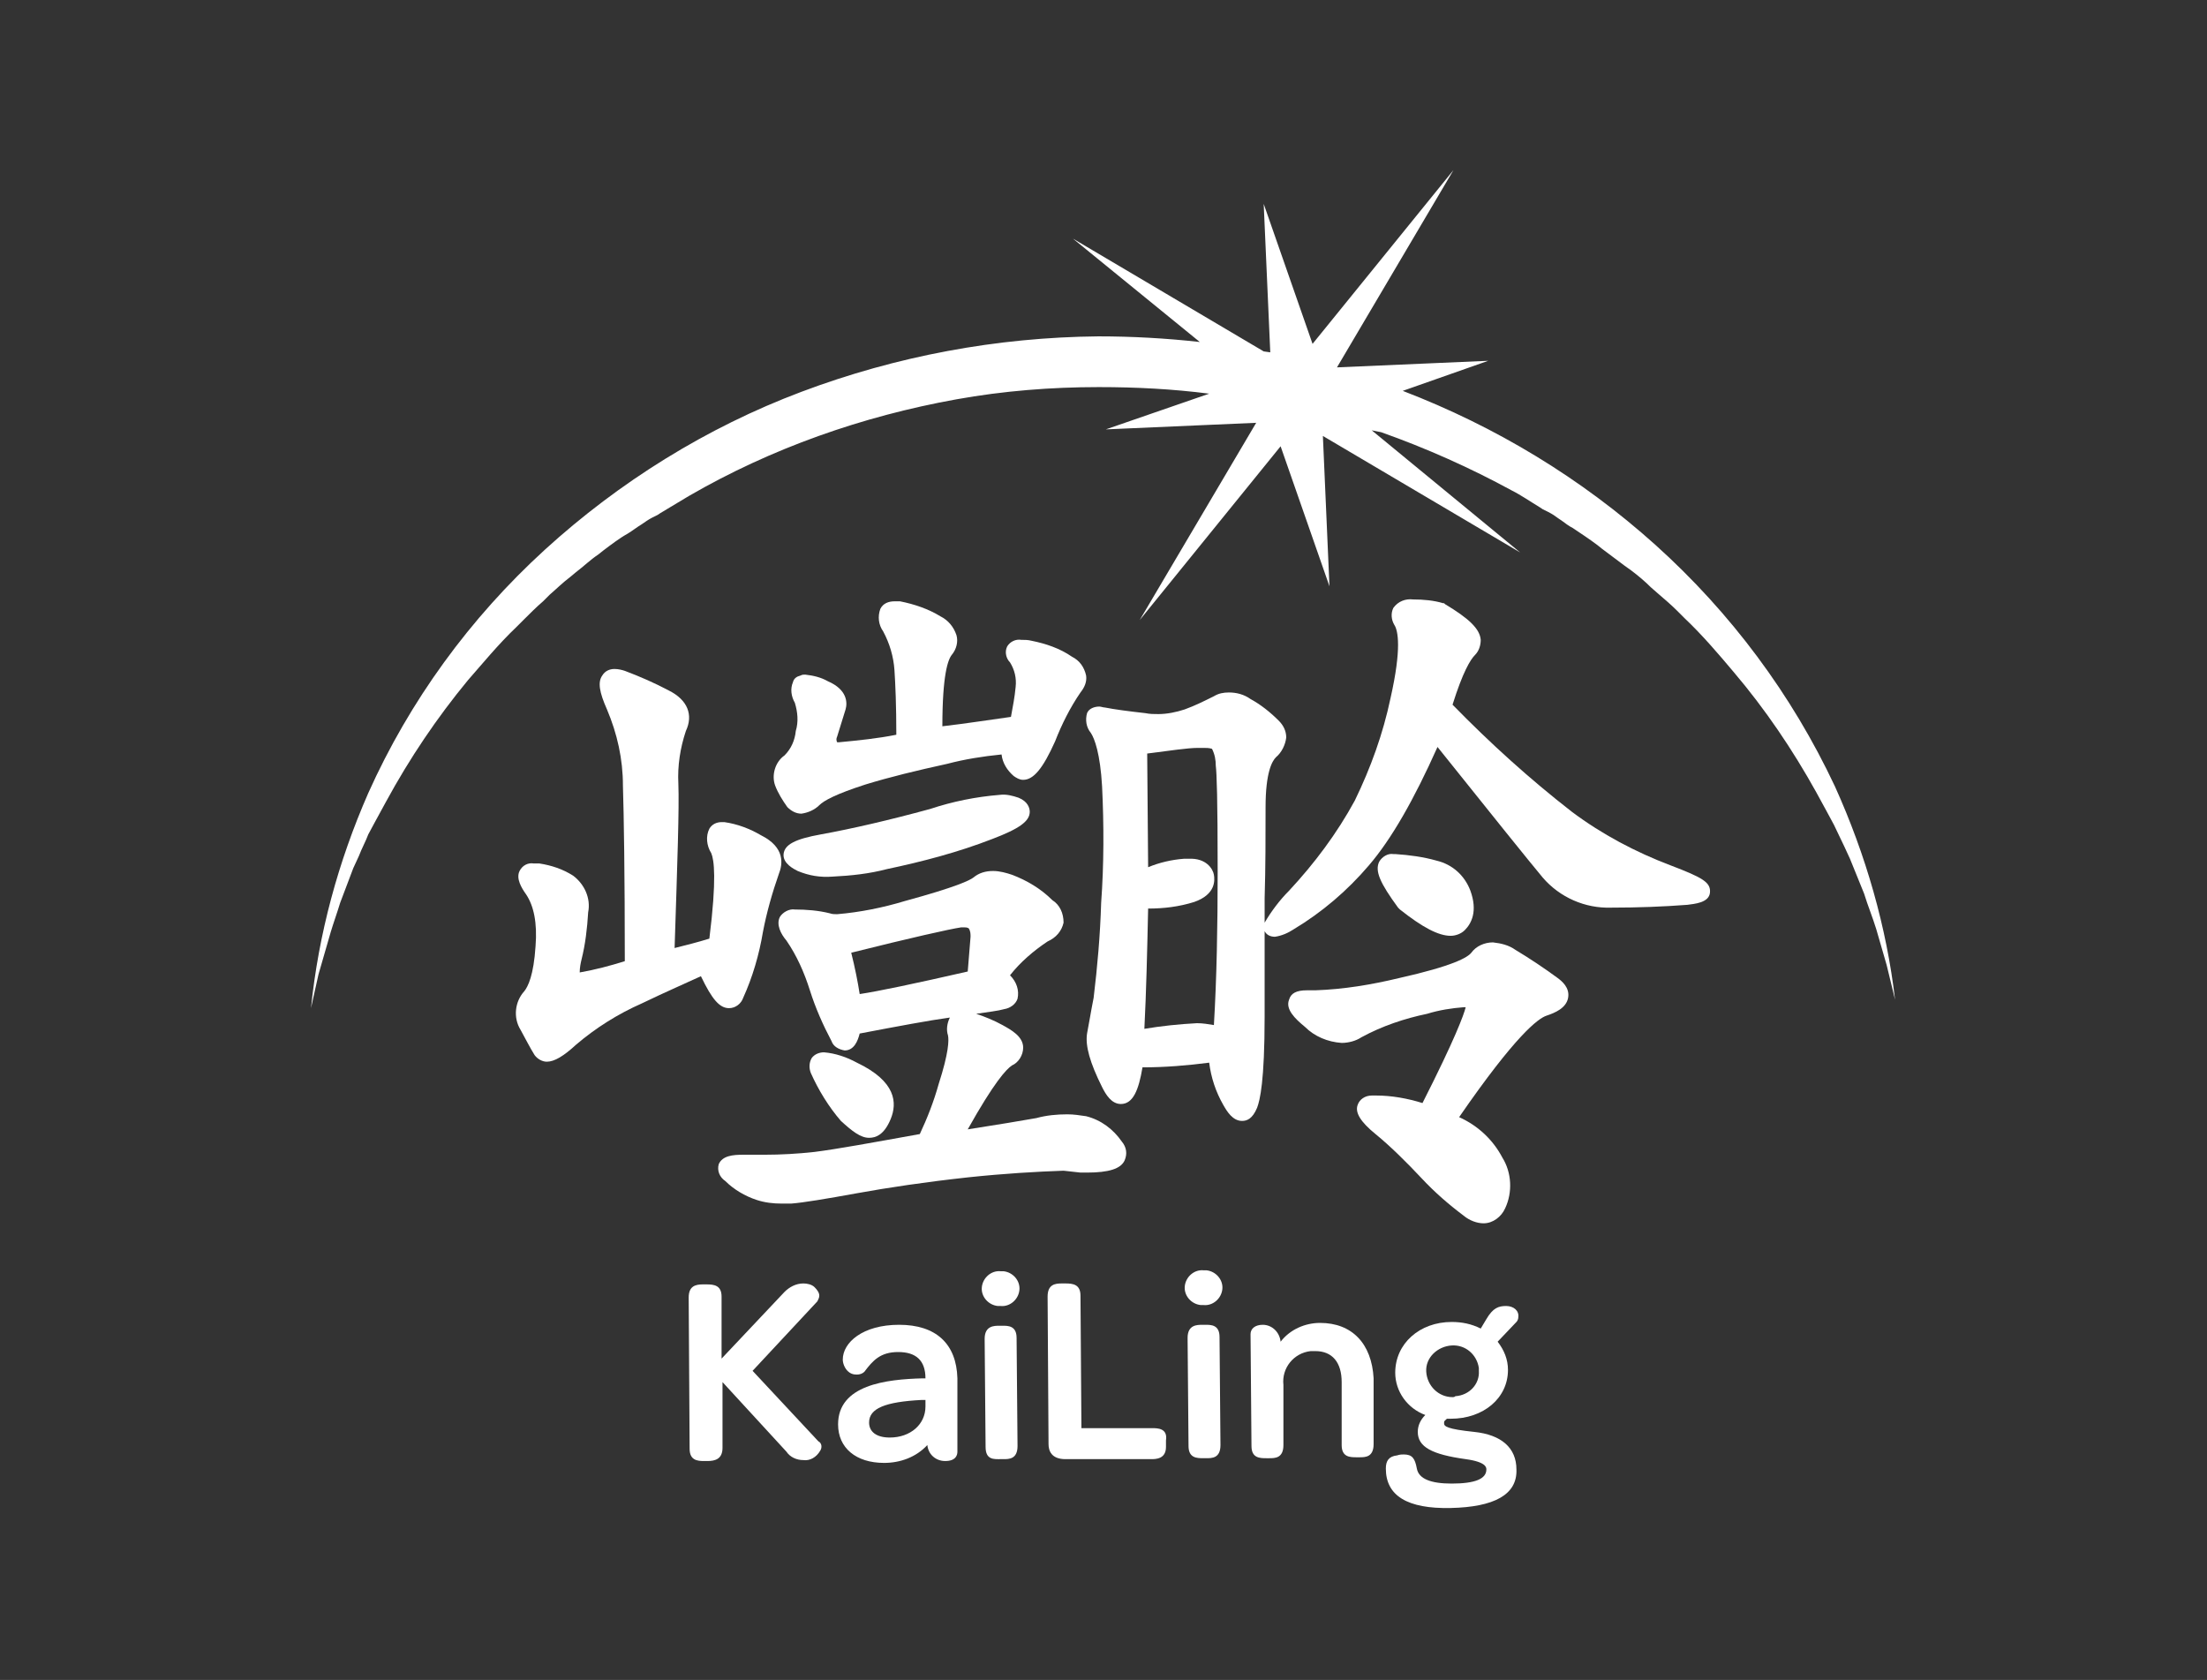
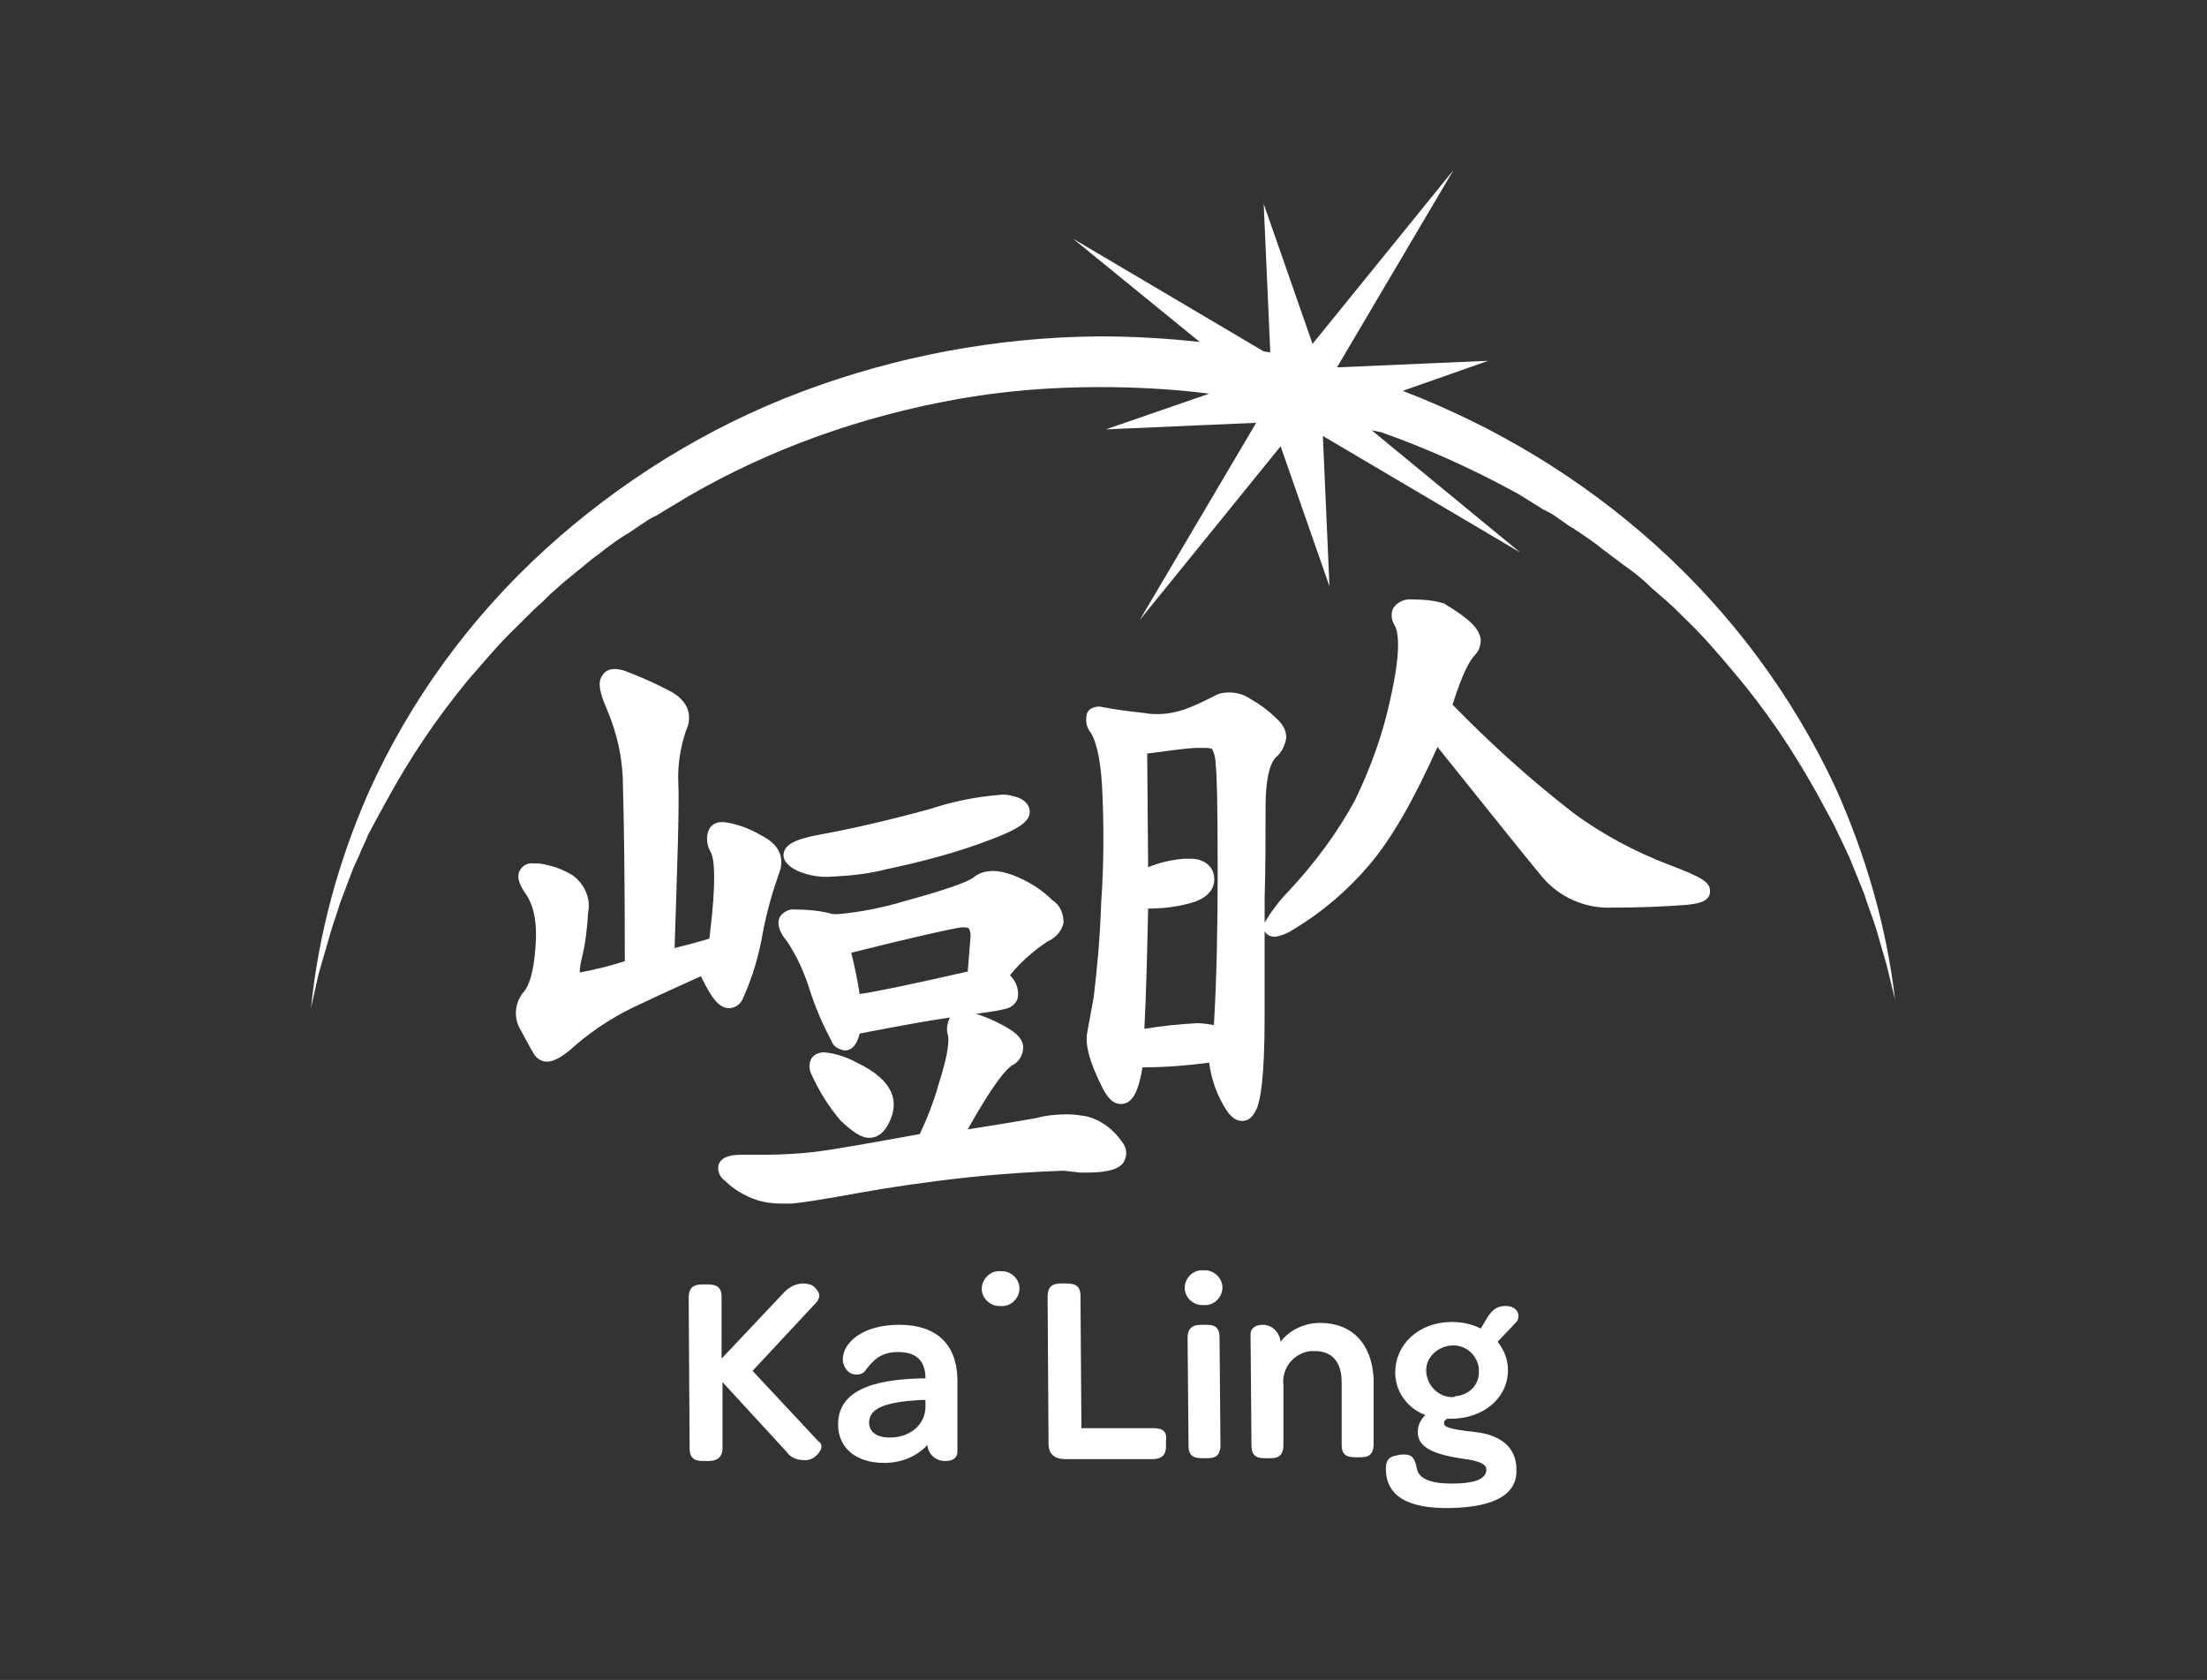
<svg xmlns="http://www.w3.org/2000/svg" id="Слой_1" x="0px" y="0px" viewBox="0 0 234.9 178.8" style="enable-background:new 0 0 234.9 178.8;" xml:space="preserve">
  <rect x="0" y="0" width="234.9" height="178.8" fill="#333333" stroke="none" />
  <style type="text/css"> .st0{fill-rule:evenodd;clip-rule:evenodd;fill:#FFFFFF;} </style>
  <path class="st0" d="M80.1,145.9l6.9-7.4c0.1-0.2,0.2-0.4,0.2-0.6c0-0.3-0.2-0.6-0.5-0.9c-0.3-0.3-0.8-0.4-1.2-0.4 c-0.8,0-1.5,0.4-2,0.9l-6.7,7.1V138c0-1.2-0.8-1.3-1.6-1.3h-0.4c-0.8,0-1.5,0.2-1.5,1.4l0.1,16.1c0,1.2,0.8,1.3,1.5,1.3h0.4 c0.8,0,1.6-0.2,1.6-1.4v-7l6.8,7.4c0.4,0.6,1.1,0.9,1.8,0.9c0.7,0.1,1.4-0.3,1.8-1c0.2-0.3,0.2-0.8-0.2-1L80.1,145.9z" />
  <path class="st0" d="M95.7,141c-3.9,0-6,1.9-6,3.7c0,0.4,0.2,0.9,0.5,1.2c0.3,0.3,0.6,0.4,1,0.4c0.3,0,0.6-0.1,0.8-0.3 c0.9-1.2,1.7-2.1,3.6-2.1s2.9,0.9,2.9,2.8h-0.3c-3.9,0.1-9,0.7-9,4.9c0,2.5,1.9,4.1,4.9,4.1c1.7,0,3.4-0.6,4.6-1.9 c0.1,1,0.9,1.7,1.9,1.7c0,0,0,0,0,0l0,0c1.2,0,1.3-0.7,1.3-1v-7.8C101.8,143,99.6,141,95.7,141z M98.5,149.7c0,1.9-1.6,3.3-3.8,3.3 c-1.4,0-2.2-0.6-2.2-1.6c0-1.5,1.7-2.2,5.6-2.4h0.4L98.5,149.7z" />
  <path class="st0" d="M106.5,135.3c-1-0.1-1.9,0.7-2,1.7c-0.1,1,0.7,1.9,1.7,2c0.1,0,0.2,0,0.3,0c1,0.1,1.9-0.7,2-1.7s-0.7-1.9-1.7-2 c0,0,0,0,0,0C106.7,135.3,106.6,135.3,106.5,135.3z" />
-   <path class="st0" d="M106.7,141.1h-0.3c-0.6,0-1.6,0-1.6,1.4l0.1,11.5c0,1.4,0.9,1.3,1.6,1.3h0.3c0.6,0,1.5,0,1.5-1.4l-0.1-11.5 C108.2,141.1,107.3,141.1,106.7,141.1z" />
  <path class="st0" d="M122.6,152h-7.5l-0.1-14.1c0-1.2-0.8-1.3-1.6-1.3h-0.4c-0.7,0-1.5,0.1-1.5,1.4l0.1,15.7c0,0.7,0.3,1.6,1.8,1.6 h9.1c0.5,0,1.6,0,1.6-1.3v-0.7C124.3,152,123.2,152,122.6,152z" />
  <path class="st0" d="M128.3,141H128c-0.6,0-1.6,0-1.6,1.4l0.1,11.5c0,1.3,0.9,1.3,1.6,1.3h0.3c0.6,0,1.5,0,1.5-1.4l-0.1-11.5 C129.8,141,128.9,141,128.3,141z" />
  <path class="st0" d="M128.1,135.2c-1-0.1-1.9,0.7-2,1.7s0.7,1.9,1.7,2c0,0,0,0,0,0h0.3c1,0.1,1.9-0.7,2-1.7c0.1-1-0.7-1.9-1.7-2 H128.1z" />
  <path class="st0" d="M140.5,140.8c-1.6,0-3.2,0.7-4.2,2c-0.1-1-0.9-1.8-1.9-1.8c-0.8,0-1.3,0.4-1.3,1l0.1,11.9 c0,1.3,0.9,1.3,1.6,1.3h0.3c0.6,0,1.5,0,1.5-1.4v-6.4c-0.2-1.8,1.1-3.4,2.9-3.6c0.2,0,0.4,0,0.5,0c1.8,0,2.8,1.2,2.8,3.3v6.7 c0,1.3,0.9,1.3,1.6,1.3h0.3c0.6,0,1.5,0,1.5-1.4v-7C146,143,143.9,140.8,140.5,140.8z" />
  <path class="st0" d="M160.3,139c-0.8,0-1.4,0.2-2.1,1.4l-0.6,1c-1-0.5-2-0.7-3.1-0.7c-3.4,0-6,2.3-6,5.4c0,2,1.3,3.8,3.2,4.5 c-0.5,0.5-0.8,1.1-0.8,1.8c0,1.6,1.5,2.4,5.1,2.9c2.2,0.3,2.2,0.9,2.2,1.1c0,1-1.2,1.5-3.7,1.5c-2.2,0-3.5-0.5-3.7-1.6 s-0.5-1.5-1.4-1.5c-0.2,0-0.4,0-0.7,0.1c-0.9,0.1-1.2,0.6-1.2,1.4c0,2.9,2.3,4.3,6.9,4.2s7.1-1.4,7-4.1c0-2.3-1.6-3.7-4.5-4 s-3.2-0.6-3.2-0.9s0-0.2,0.3-0.5h0.4c3.5,0,6.1-2.2,6.1-5.2c0-1.1-0.4-2.1-1.1-3l2-2.1c0.1-0.1,0.2-0.3,0.2-0.5 C161.7,139.5,161.1,139,160.3,139z M154.6,148.7c-1.5,0-2.7-1.2-2.8-2.7s1.2-2.7,2.7-2.8c1.5-0.1,2.7,1,2.9,2.4c0,0.1,0,0.2,0,0.3 c0.1,1.4-1,2.6-2.5,2.7C154.8,148.7,154.7,148.7,154.6,148.7L154.6,148.7z" />
-   <path class="st0" d="M165.8,104.1c-1.5-1.1-3-2.1-4.5-3c-0.7-0.5-1.5-0.7-2.4-0.8c-0.9,0-1.8,0.4-2.3,1.1c-0.4,0.5-1.9,1.4-7.7,2.7 c-2.9,0.7-5.9,1.2-8.9,1.3h-0.9c-1.1,0-1.7,0.3-1.9,1c-0.4,1,0.6,2,1.7,2.9c1,1,2.4,1.6,3.9,1.7c0.7,0,1.5-0.2,2.1-0.6 c2.2-1.2,4.6-2,7-2.5c1.3-0.4,2.6-0.6,3.9-0.7h0.2c-0.2,0.8-1.1,3.3-4.6,10.2c-1.6-0.5-3.3-0.8-4.9-0.8c-0.2,0-0.3,0-0.5,0 c-0.7,0-1.3,0.4-1.5,1c-0.3,0.8,0.3,1.8,1.9,3.1s3.4,3.1,4.9,4.7c1.4,1.5,2.9,2.8,4.5,4c0.6,0.5,1.4,0.8,2.1,0.8 c1,0,1.9-0.7,2.3-1.6c0.8-1.7,0.7-3.8-0.3-5.4c-1-1.9-2.6-3.4-4.6-4.3c6-8.7,8.4-10.5,9.3-10.8s2.1-0.8,2.3-1.9 S166.2,104.4,165.8,104.1z" />
-   <path class="st0" d="M149,96.8c2.4,1.9,4.1,2.8,5.4,2.8c0.5,0,1.1-0.2,1.5-0.6c0.7-0.7,1.4-2,0.6-4.2c-0.6-1.6-1.9-2.8-3.6-3.2 c-1.4-0.4-2.9-0.6-4.4-0.7h-0.2c-0.6-0.1-1.2,0.3-1.5,0.8c-0.5,1,0.1,2.3,2,4.9l0.1,0.1L149,96.8z" />
  <path class="st0" d="M177.8,92.1c-3.7-1.4-7.3-3.3-10.5-5.7c-4.5-3.5-8.7-7.3-12.7-11.4c1.1-3.5,1.9-4.8,2.4-5.3 c0.4-0.4,0.6-1,0.6-1.6c-0.1-1.2-1.3-2.3-3.8-3.8l-0.1-0.1h-0.1c-1-0.3-2.1-0.4-3.2-0.4c-0.8-0.1-1.6,0.2-2.1,0.9 c-0.3,0.6-0.2,1.3,0.1,1.8c0.4,0.6,0.8,2.5-0.4,7.8c-0.8,3.8-2.1,7.4-3.8,10.9c-1.9,3.5-4.3,6.7-7,9.6c-1,1-1.9,2.2-2.6,3.4 c0-0.9,0-1.8,0-2.6c0.1-3.3,0.1-6.6,0.1-9.7c0-3.7,0.7-4.9,1.1-5.3c0.6-0.5,1-1.3,1.1-2.1c0-0.7-0.3-1.3-0.8-1.8 c-0.9-0.9-1.9-1.7-3-2.3c-0.7-0.5-1.5-0.7-2.3-0.7c-0.6,0-1.1,0.1-1.6,0.4c-1,0.5-2,1-3.1,1.4c-0.9,0.3-1.9,0.5-2.8,0.5 c-0.5,0-0.9,0-1.4-0.1c-1.8-0.2-3.3-0.4-4.3-0.6c-0.2,0-0.4-0.1-0.6-0.1c-0.5,0-1.1,0.2-1.3,0.7c-0.2,0.7-0.1,1.5,0.4,2.1 c0.4,0.6,1,2.2,1.2,5.7c0.2,4.1,0.2,8.3-0.1,12.4c-0.1,3.4-0.4,6.8-0.8,10.1c-0.3,1.5-0.5,2.8-0.7,3.8c-0.2,1.3,0.3,3.1,1.6,5.7 c0.4,0.8,1,1.8,2,1.8c1.3,0,1.9-1.5,2.3-3.9c2.4,0,4.8-0.2,7.1-0.5c0.2,1.6,0.7,3.1,1.5,4.5c0.4,0.7,1,1.7,2,1.7 c0.5,0,1.1-0.2,1.6-1.4c0.3-0.8,0.8-2.8,0.8-9.7v-9.1c0.2,0.4,0.6,0.6,1.1,0.6c0.7-0.1,1.4-0.4,2-0.8c3-1.8,5.7-4.1,8-6.8 c2.4-2.8,4.8-7,7.3-12.6c6,7.5,9.7,12.1,11.2,13.9c1.8,2.1,4.5,3.3,7.3,3.2c2.8,0,5.5-0.1,8.1-0.3c0.7-0.1,2.3-0.2,2.4-1.3 S181.2,93.4,177.8,92.1z M129.2,109.1c-0.6-0.1-1.2-0.2-1.8-0.2c-1.9,0.1-3.8,0.3-5.6,0.6c0.2-3.9,0.3-8.2,0.4-12.8 c1.7,0,3.3-0.2,4.9-0.7c2.3-0.8,2.2-2.3,2.1-2.9s-0.8-1.8-2.7-1.7c-0.2,0-0.3,0-0.5,0c-1.3,0.1-2.6,0.4-3.8,0.9l-0.1-12.1 c2.4-0.3,4.3-0.6,5.4-0.6h0.6c0.3,0,0.6,0,0.9,0.1l0,0c0.3,0.6,0.4,1.2,0.4,1.8c0.1,0.8,0.2,3.4,0.2,11.3 C129.6,98.6,129.5,104.1,129.2,109.1L129.2,109.1z" />
  <path class="st0" d="M77.6,107.3c0.7,0,1.3-0.5,1.5-1.1c1-2.2,1.7-4.6,2.1-7c0.4-2.1,1-4.2,1.7-6.2c0.4-1,0.7-2.8-1.9-4.1 c-1.2-0.7-2.5-1.2-3.9-1.4h-0.3c-0.5,0-1,0.2-1.3,0.7c-0.4,0.8-0.3,1.8,0.2,2.6c0.3,0.7,0.6,2.7-0.2,9.1c-1.3,0.4-2.5,0.7-3.7,1 c0.3-9.2,0.5-14.9,0.4-17.5c-0.1-1.9,0.2-3.8,0.8-5.6c0.8-1.7,0.2-3.3-1.8-4.3c-1.5-0.8-3.1-1.5-4.7-2.1c-0.3-0.1-0.7-0.2-1.1-0.2 c-0.5,0-1,0.2-1.3,0.7c-0.5,0.7-0.3,1.8,0.5,3.6c1.1,2.6,1.7,5.3,1.7,8.1c0.1,3.2,0.2,9.4,0.2,18.7c-1.6,0.5-3.1,0.9-4.8,1.2 c0-0.5,0.1-1,0.2-1.4c0.4-1.6,0.6-3.3,0.7-5c0.3-1.5-0.4-3-1.6-3.9c-1.1-0.7-2.3-1.1-3.6-1.3c-0.2,0-0.4,0-0.6,0 c-0.6-0.1-1.2,0.2-1.5,0.8c-0.4,0.8,0.2,1.8,0.7,2.5c0.8,1.2,1.2,3,1,5.5c-0.2,3.1-0.8,4.3-1.2,4.8c-1,1.1-1.2,2.8-0.4,4.1 c0.5,0.9,1,1.9,1.5,2.7c0.3,0.4,0.8,0.7,1.3,0.7c0.8,0,1.8-0.6,3.1-1.8c2.1-1.8,4.5-3.3,7-4.4c2.7-1.3,4.8-2.2,6.3-2.9 C75.8,106.4,76.6,107.3,77.6,107.3z" />
-   <path class="st0" d="M83.5,80.4c-1,0.7-1.4,2.1-1,3.2c0.3,0.8,0.8,1.6,1.3,2.3c0.4,0.4,0.9,0.7,1.5,0.7c0.7-0.1,1.4-0.4,1.9-0.9 c0.5-0.5,1.8-1.2,4.9-2.2c2.6-0.8,5.5-1.5,8.7-2.2c1.9-0.5,3.8-0.8,5.8-1c0.1,0.9,0.6,1.7,1.3,2.3c0.3,0.2,0.6,0.4,1,0.4l0,0 c1.1,0,2.1-1.2,3.4-4.1c0.7-1.8,1.6-3.6,2.7-5.2c0.4-0.5,0.7-1.1,0.6-1.8c-0.2-0.9-0.7-1.6-1.5-2c-1.3-0.9-2.8-1.4-4.3-1.7 c-0.4-0.1-0.7-0.1-1.1-0.1c-0.6-0.1-1.2,0.2-1.5,0.7c-0.3,0.6-0.1,1.3,0.3,1.7c0.5,0.8,0.7,1.7,0.6,2.6c-0.1,1.1-0.3,2.1-0.5,3.2 c-2.2,0.3-4.7,0.7-7.3,1c0-5.5,0.6-7.1,1-7.6c0.5-0.6,0.7-1.4,0.5-2.1c-0.3-0.9-0.9-1.6-1.7-2c-1.3-0.8-2.8-1.3-4.3-1.6 c-0.2,0-0.4,0-0.6,0c-0.6,0-1.2,0.2-1.5,0.8c-0.3,0.8-0.2,1.7,0.3,2.4c0.7,1.3,1.1,2.7,1.2,4.1c0.1,1.5,0.2,3.8,0.2,6.9 c-2,0.4-4,0.6-6.1,0.8h-0.2c-0.1-0.2-0.1-0.4,0-0.6l0.9-2.9c0.2-0.7,0.2-2.1-1.9-3c-0.7-0.4-1.5-0.6-2.4-0.7c-0.2,0-0.3,0-0.5,0.1 c-0.4,0.1-0.7,0.3-0.8,0.7c-0.3,0.7-0.2,1.5,0.2,2.2c0.3,1,0.4,2,0.1,3C84.6,78.8,84.2,79.7,83.5,80.4z" />
  <path class="st0" d="M106.4,84.6c-2.5,0.2-5,0.7-7.4,1.5c-4.4,1.2-8.3,2.1-11.6,2.7c-2.8,0.5-3.9,1.1-4,2.1s1.1,1.6,1.5,1.8 c1.2,0.5,2.4,0.7,3.7,0.6c2-0.1,3.9-0.3,5.8-0.8c3.8-0.8,7.6-1.8,11.2-3.2c2.9-1.1,4-1.9,4-2.9c0-0.4-0.2-1.1-1.2-1.5 C107.8,84.7,107.1,84.5,106.4,84.6z" />
  <path class="st0" d="M92.5,121.1c0.7,0,1.6-0.3,2.3-2s0.6-4-3.6-6c-1.1-0.6-2.3-1-3.5-1.1c-0.5,0-1,0.2-1.3,0.6 c-0.3,0.5-0.3,1.1-0.1,1.6c0.8,1.8,1.9,3.6,3.2,5.1C90.7,120.4,91.6,121.1,92.5,121.1z" />
  <path class="st0" d="M115,124.8h0.7c2.3,0,3.6-0.4,4-1.3c0.3-0.7,0.2-1.4-0.3-2c-0.9-1.3-2.2-2.3-3.8-2.7c-0.7-0.1-1.3-0.2-2-0.2 c-1.1,0-2.2,0.1-3.3,0.4c-1.7,0.3-4.1,0.7-7.3,1.2c2.8-5,4.1-6.4,4.7-6.8c0.7-0.3,1.2-1.1,1.2-1.9c0-1.2-1.3-1.9-2.2-2.4 c-0.9-0.5-1.9-0.9-2.8-1.2c1.3-0.2,2.3-0.3,3-0.5c0.6-0.1,1.2-0.5,1.4-1.1c0.2-0.9-0.1-1.8-0.8-2.5c1.1-1.4,2.5-2.6,4-3.6 c0.9-0.4,1.5-1.1,1.7-2c0-1-0.4-1.9-1.2-2.4c-1.2-1.2-2.7-2.1-4.3-2.7c-0.6-0.2-1.3-0.4-2-0.4c-0.8,0-1.5,0.2-2.1,0.7 c-0.4,0.3-1.8,1-7.3,2.5c-2.3,0.7-4.8,1.2-7.2,1.4c-0.3,0-0.5,0-0.8-0.1c-1.2-0.3-2.5-0.4-3.7-0.4c-0.6-0.1-1.3,0.3-1.6,0.8 c-0.4,0.8,0.1,1.8,0.7,2.5c1.1,1.6,1.9,3.4,2.5,5.3c0.6,1.9,1.4,3.7,2.3,5.4c0.2,0.6,0.8,0.9,1.4,1c1,0,1.4-1,1.6-1.8 c4.2-0.8,7.4-1.4,9.6-1.7c-0.3,0.6-0.4,1.3-0.2,1.9c0.1,0.5,0.1,1.8-1,5.2c-0.5,1.8-1.2,3.6-2,5.3c-5,0.9-8.8,1.6-11.2,1.9 c-1.8,0.2-3.6,0.3-5.3,0.3h-2.3c-1.1,0-2.2,0.1-2.6,1c-0.2,0.7,0.1,1.4,0.7,1.8c0.9,0.9,2.1,1.6,3.3,2c0.9,0.3,1.8,0.4,2.7,0.4h1 c1.3-0.1,3.7-0.5,7-1.1s7.3-1.2,11.9-1.7c3.8-0.4,7.2-0.6,10.1-0.7L115,124.8z M91.5,105.8c-0.2-1.3-0.5-2.8-0.9-4.4 c6.4-1.6,10.4-2.5,11.7-2.7h0.3c0.2,0,0.3,0,0.5,0.1c0.2,0.3,0.2,0.6,0.2,0.9c-0.1,1.3-0.2,2.5-0.3,3.7 C97.3,104.7,93.5,105.5,91.5,105.8L91.5,105.8z" />
  <path class="st0" d="M195.3,83.7L195.3,83.7c-4.6-9.8-11.1-18.5-19.1-25.7c-7.9-7.1-17-12.6-26.9-16.4l9.1-3.2l-16.1,0.7l12.4-21 l-15,18.5l-5.2-14.9l0.7,15.8l-0.7-0.1l-20.3-12l13.5,11c-3.6-0.4-7.2-0.6-10.8-0.6c-10.8,0.1-21.5,2.1-31.6,5.9 c-10.1,3.8-19.4,9.6-27.3,16.8c-8,7.3-14.4,16.1-18.8,25.9c-3.2,7.3-5.3,15-6.1,22.9l0.8-3.6l1.3-4.5c0.3-1,0.7-2.1,1-3.1l1.4-3.7 l0.6-1.3c0.3-0.8,0.7-1.5,1-2.3c0.2-0.4,0.5-0.9,0.7-1.3c0.4-0.7,0.8-1.5,1.2-2.2c2.5-4.6,5.4-8.9,8.7-12.9c1.5-1.7,3.2-3.8,5.2-5.7 l0.8-0.8c0.6-0.6,1.3-1.3,2-1.9l0.7-0.7c0.7-0.6,1.4-1.3,2.2-1.9l0.6-0.5c0.8-0.6,1.5-1.3,2.4-1.9l0.5-0.4c0.8-0.6,1.7-1.3,2.6-1.8 c0.5-0.3,1-0.7,1.5-1c0.3-0.2,0.7-0.5,1.1-0.7l0.6-0.3l0.3-0.2c1-0.6,2-1.2,3-1.8c8.8-5.1,18.5-8.5,28.5-10.3 c5-0.9,10.1-1.3,15.1-1.3h0.1c3.9,0,7.8,0.2,11.7,0.7l-11,3.8l16-0.7l-12.4,21l15-18.5l5.2,14.9l-0.7-16l21,12.4l-15.8-13L147,46 c4.8,1.7,9.5,3.8,13.9,6.2c1,0.5,2,1.2,3,1.8l0.3,0.2l0.6,0.3c0.4,0.2,0.7,0.4,1.1,0.7l0.3,0.2c0.4,0.3,0.8,0.6,1.2,0.8 c0.9,0.6,1.8,1.2,2.6,1.8l0.5,0.4c0.8,0.6,1.6,1.2,2.4,1.8l0.7,0.5c0.8,0.6,1.5,1.2,2.1,1.8l0.8,0.7c0.7,0.6,1.4,1.2,2,1.8 c0.3,0.3,0.5,0.5,0.8,0.8c1.9,1.8,3.6,3.8,5.2,5.7c3.4,4,6.3,8.3,8.8,12.8c0.4,0.7,0.8,1.5,1.2,2.2l0.7,1.3c0.4,0.8,0.7,1.5,1.1,2.3 c0.2,0.4,0.4,0.9,0.6,1.3l1.5,3.7c0.4,1.3,0.9,2.5,1.3,3.8l1.1,3.8l0.9,3.7C200.8,98.7,198.6,91,195.3,83.7z" />
</svg>